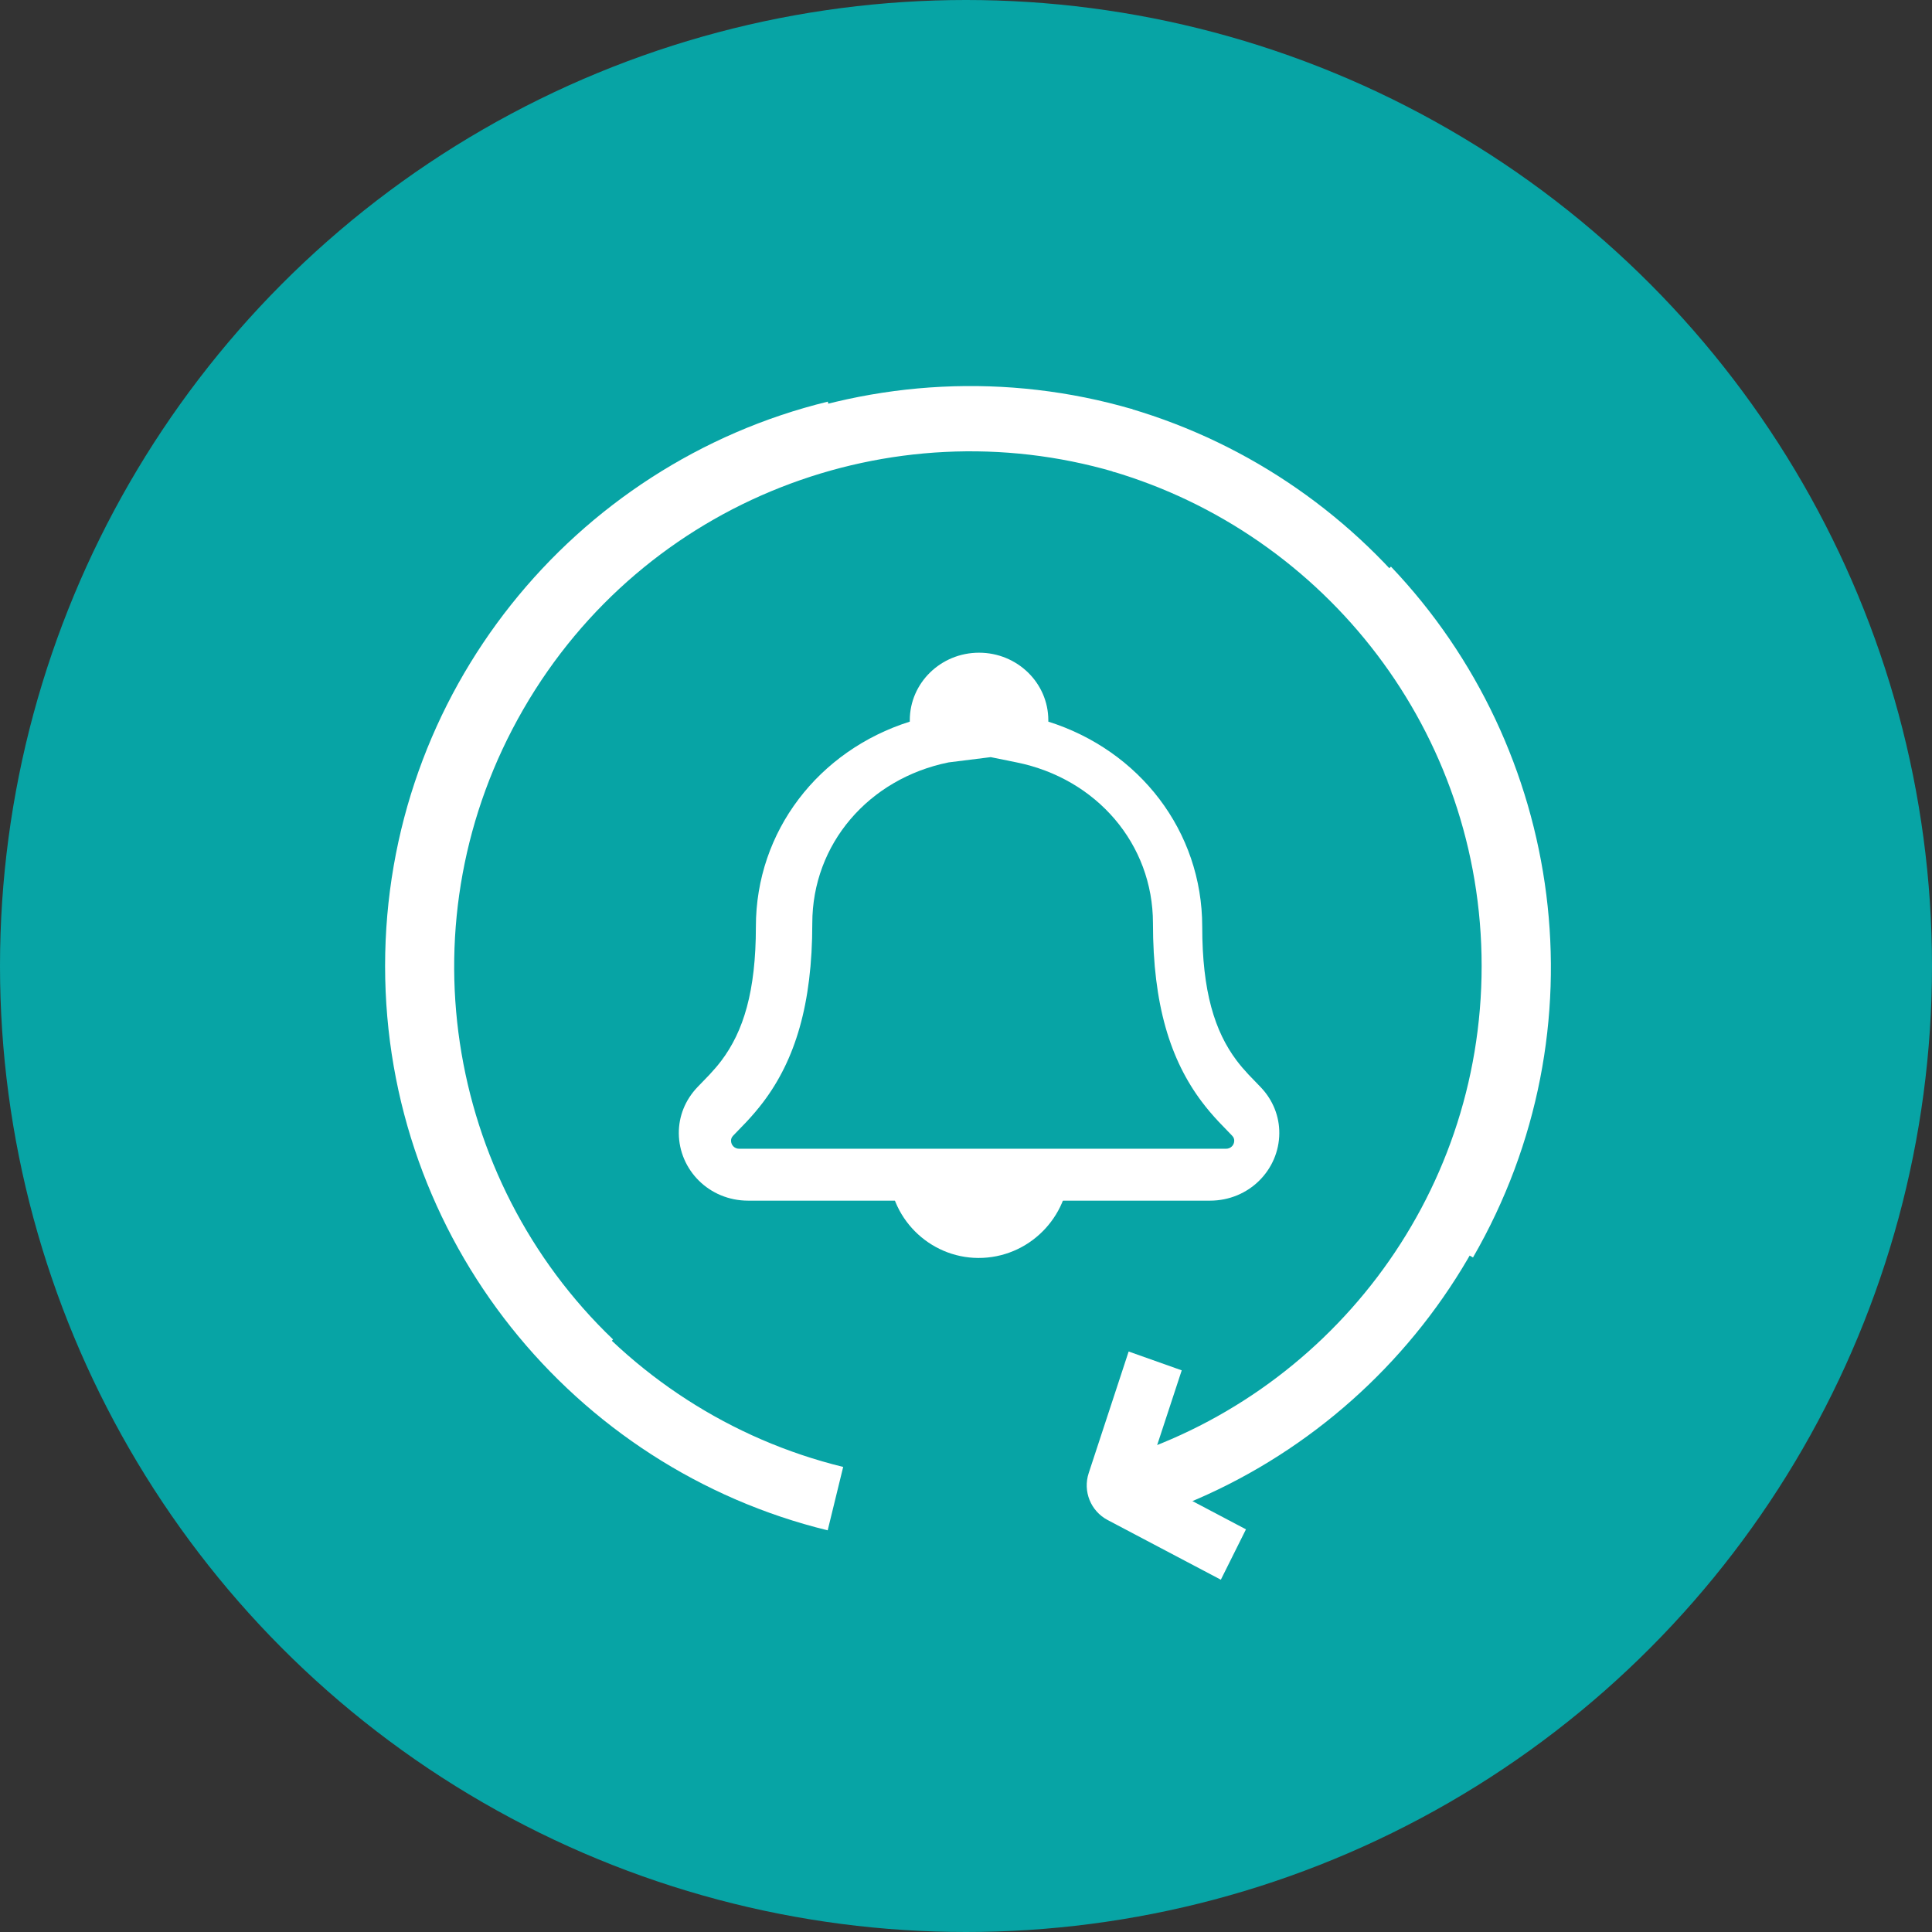
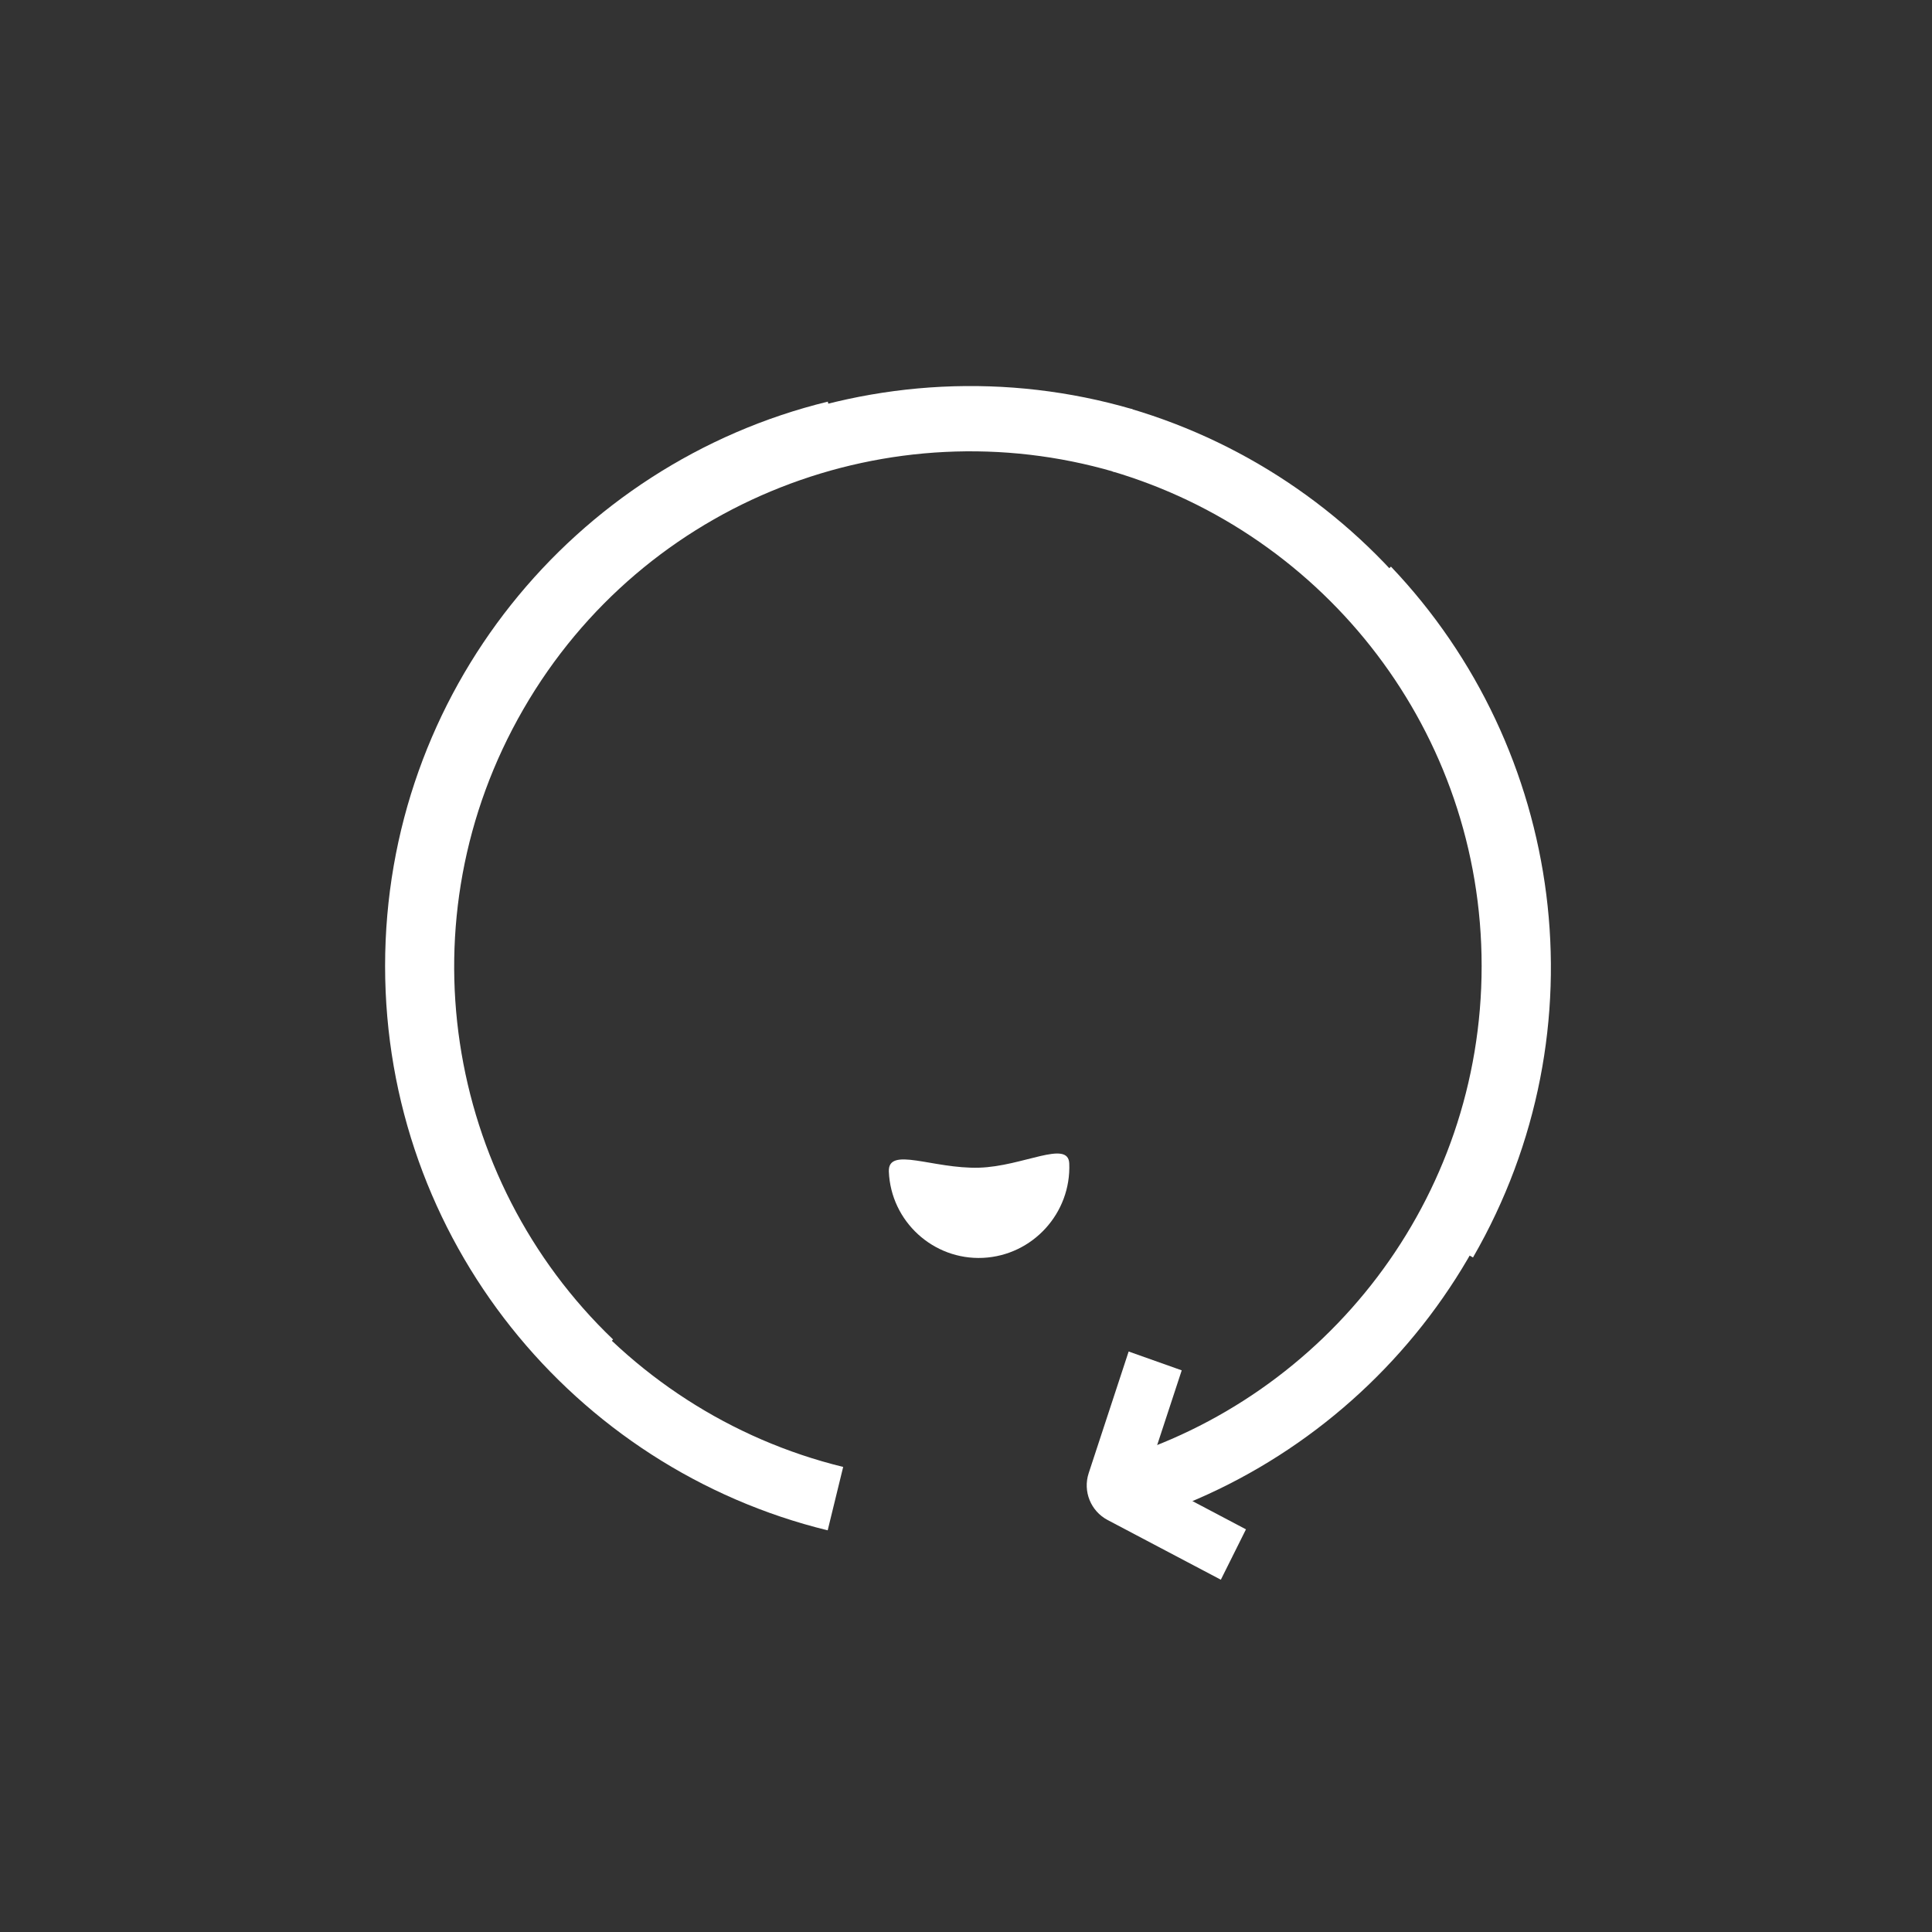
<svg xmlns="http://www.w3.org/2000/svg" width="74px" height="74px" viewBox="0 0 74 74" version="1.1">
  <rect x="0" y="0" width="74" height="74" fill="#333333" stroke="none" />
  <title>Group 154</title>
  <desc>Created with Sketch.</desc>
  <g id="Website-incl-cppy" stroke="none" stroke-width="1" fill="none" fill-rule="evenodd">
    <g id="Group-154">
      <g id="Group-153">
        <g id="Group-152">
          <g id="Group-150">
            <g id="Group-146">
              <g id="Group-136-Copy-2">
                <g id="Group-136-Copy">
                  <g id="Group-134">
                    <g id="Group-133">
                      <g id="Group-113">
                        <g id="Group-39-Copy" fill="#07A4A5">
-                           <circle id="Mask-Copy-7" cx="37" cy="37" r="37" />
-                         </g>
+                           </g>
                        <path d="M32.003,16.598 C22.818,18.84 16,27.124 16,37 C16,46.874 22.815,55.157 31.999,57.401 M42.995,57.132 C51.672,54.552 58,46.515 58,37 C58,27.467 51.648,19.417 42.945,16.853" id="Shape" stroke="#FFFFFF" stroke-width="2.5" />
                        <path d="M32.003,16.598 C22.818,18.84 16,27.124 16,37 C16,46.874 22.815,55.157 31.999,57.401 M58,37 C58,27.467 51.648,19.417 42.945,16.853" id="Shape" stroke="#FFFFFF" stroke-width="2.5" transform="translate(37, 37.299) rotate(30) translate(-37, -37.299) " />
                        <g id="Group-151" transform="translate(26, 25)" fill="#FFFFFF" fill-rule="nonzero">
                          <path d="M11.648,23.179 C9.748,23.268 8.122,21.784 8.045,19.875 C8.005,18.894 9.723,19.775 11.5,19.725 C13.177,19.677 14.918,18.642 14.955,19.563 C15.032,21.471 13.549,23.089 11.648,23.179 Z" id="Path" />
-                           <path d="M7.373,20.988 L2.658,20.988 C1.155,20.988 0.01,19.806 5.79877734e-05,18.408 C-0.004,17.761 0.241,17.136 0.713,16.641 C0.738,16.615 1.076,16.268 1.177,16.16 C1.35,15.974 1.495,15.805 1.631,15.625 C2.474,14.507 2.952,12.973 2.952,10.494 C2.952,6.832 5.359,3.742 8.847,2.64 L8.847,2.588 C8.847,1.159 10.035,0 11.5,0 C12.965,0 14.153,1.159 14.153,2.588 L14.153,2.64 C17.641,3.742 20.048,6.832 20.048,10.494 C20.048,12.973 20.526,14.507 21.369,15.625 C21.505,15.805 21.65,15.974 21.823,16.16 C21.924,16.267 22.261,16.613 22.287,16.641 C22.759,17.135 23.004,17.76 23,18.407 C22.991,19.805 21.845,20.988 20.342,20.988 L15.627,20.988 L7.373,20.988 Z M21.189,18.495 C21.179,18.484 20.809,18.104 20.681,17.968 C20.444,17.714 20.237,17.472 20.038,17.208 C18.823,15.597 18.161,13.476 18.161,10.362 C18.161,7.329 16.003,4.822 12.937,4.201 L11.947,4 L10.336,4.201 C7.271,4.822 5.113,7.329 5.113,10.362 C5.113,13.476 4.451,15.597 3.236,17.208 C3.036,17.472 2.83,17.714 2.593,17.968 C2.465,18.104 2.095,18.484 2.085,18.495 C2.024,18.559 2,18.62 2,18.689 C2.001,18.863 2.134,19 2.316,19 L20.958,19 C21.14,19 21.273,18.863 21.274,18.689 C21.274,18.62 21.25,18.559 21.189,18.495 Z" id="bell" />
                        </g>
                        <path d="M43.992,57.273 L47.225,54.542 L47.992,55.408 L44.637,58.242 C44.264,58.557 43.719,58.557 43.346,58.242 L39.992,55.408 L40.758,54.542 L43.992,57.273 Z" id="Path-2-Copy-38" stroke="#FFFFFF" fill="#FFFFFF" fill-rule="nonzero" transform="translate(43.992, 56.542) scale(-1, 1) rotate(-68) translate(-43.992, -56.542) " />
                      </g>
                    </g>
                  </g>
                </g>
              </g>
            </g>
          </g>
        </g>
      </g>
    </g>
  </g>
</svg>